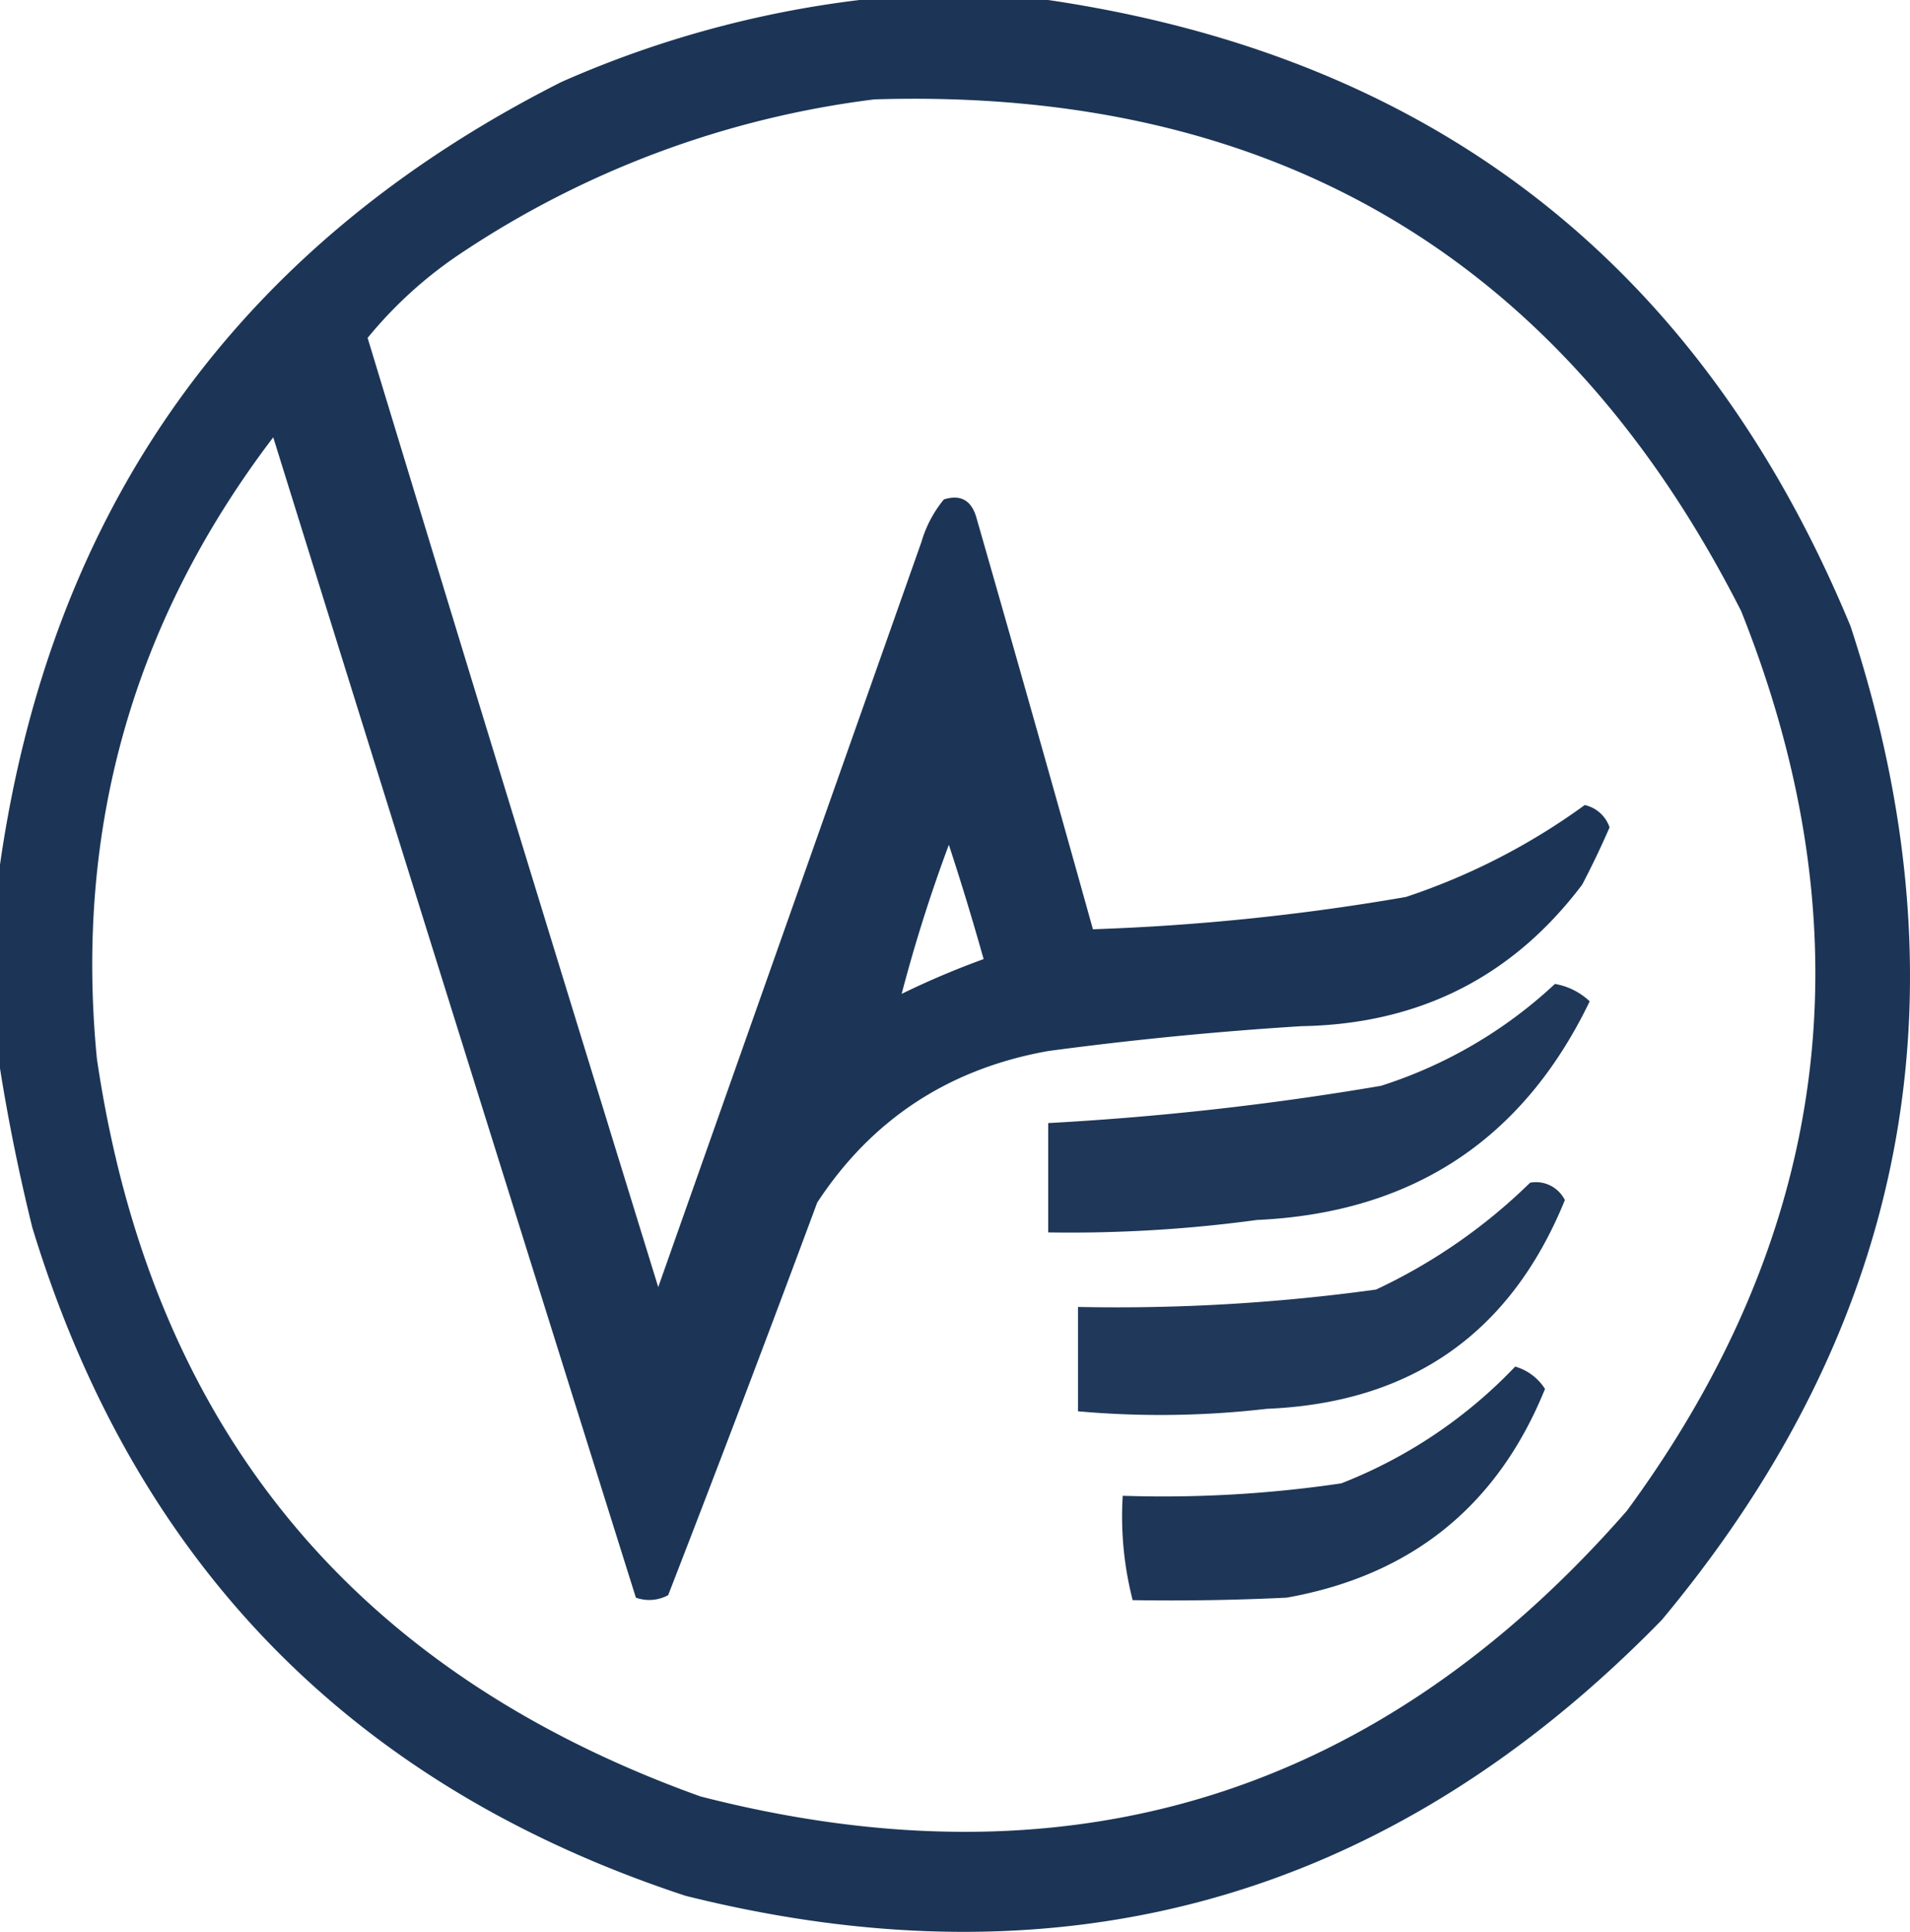
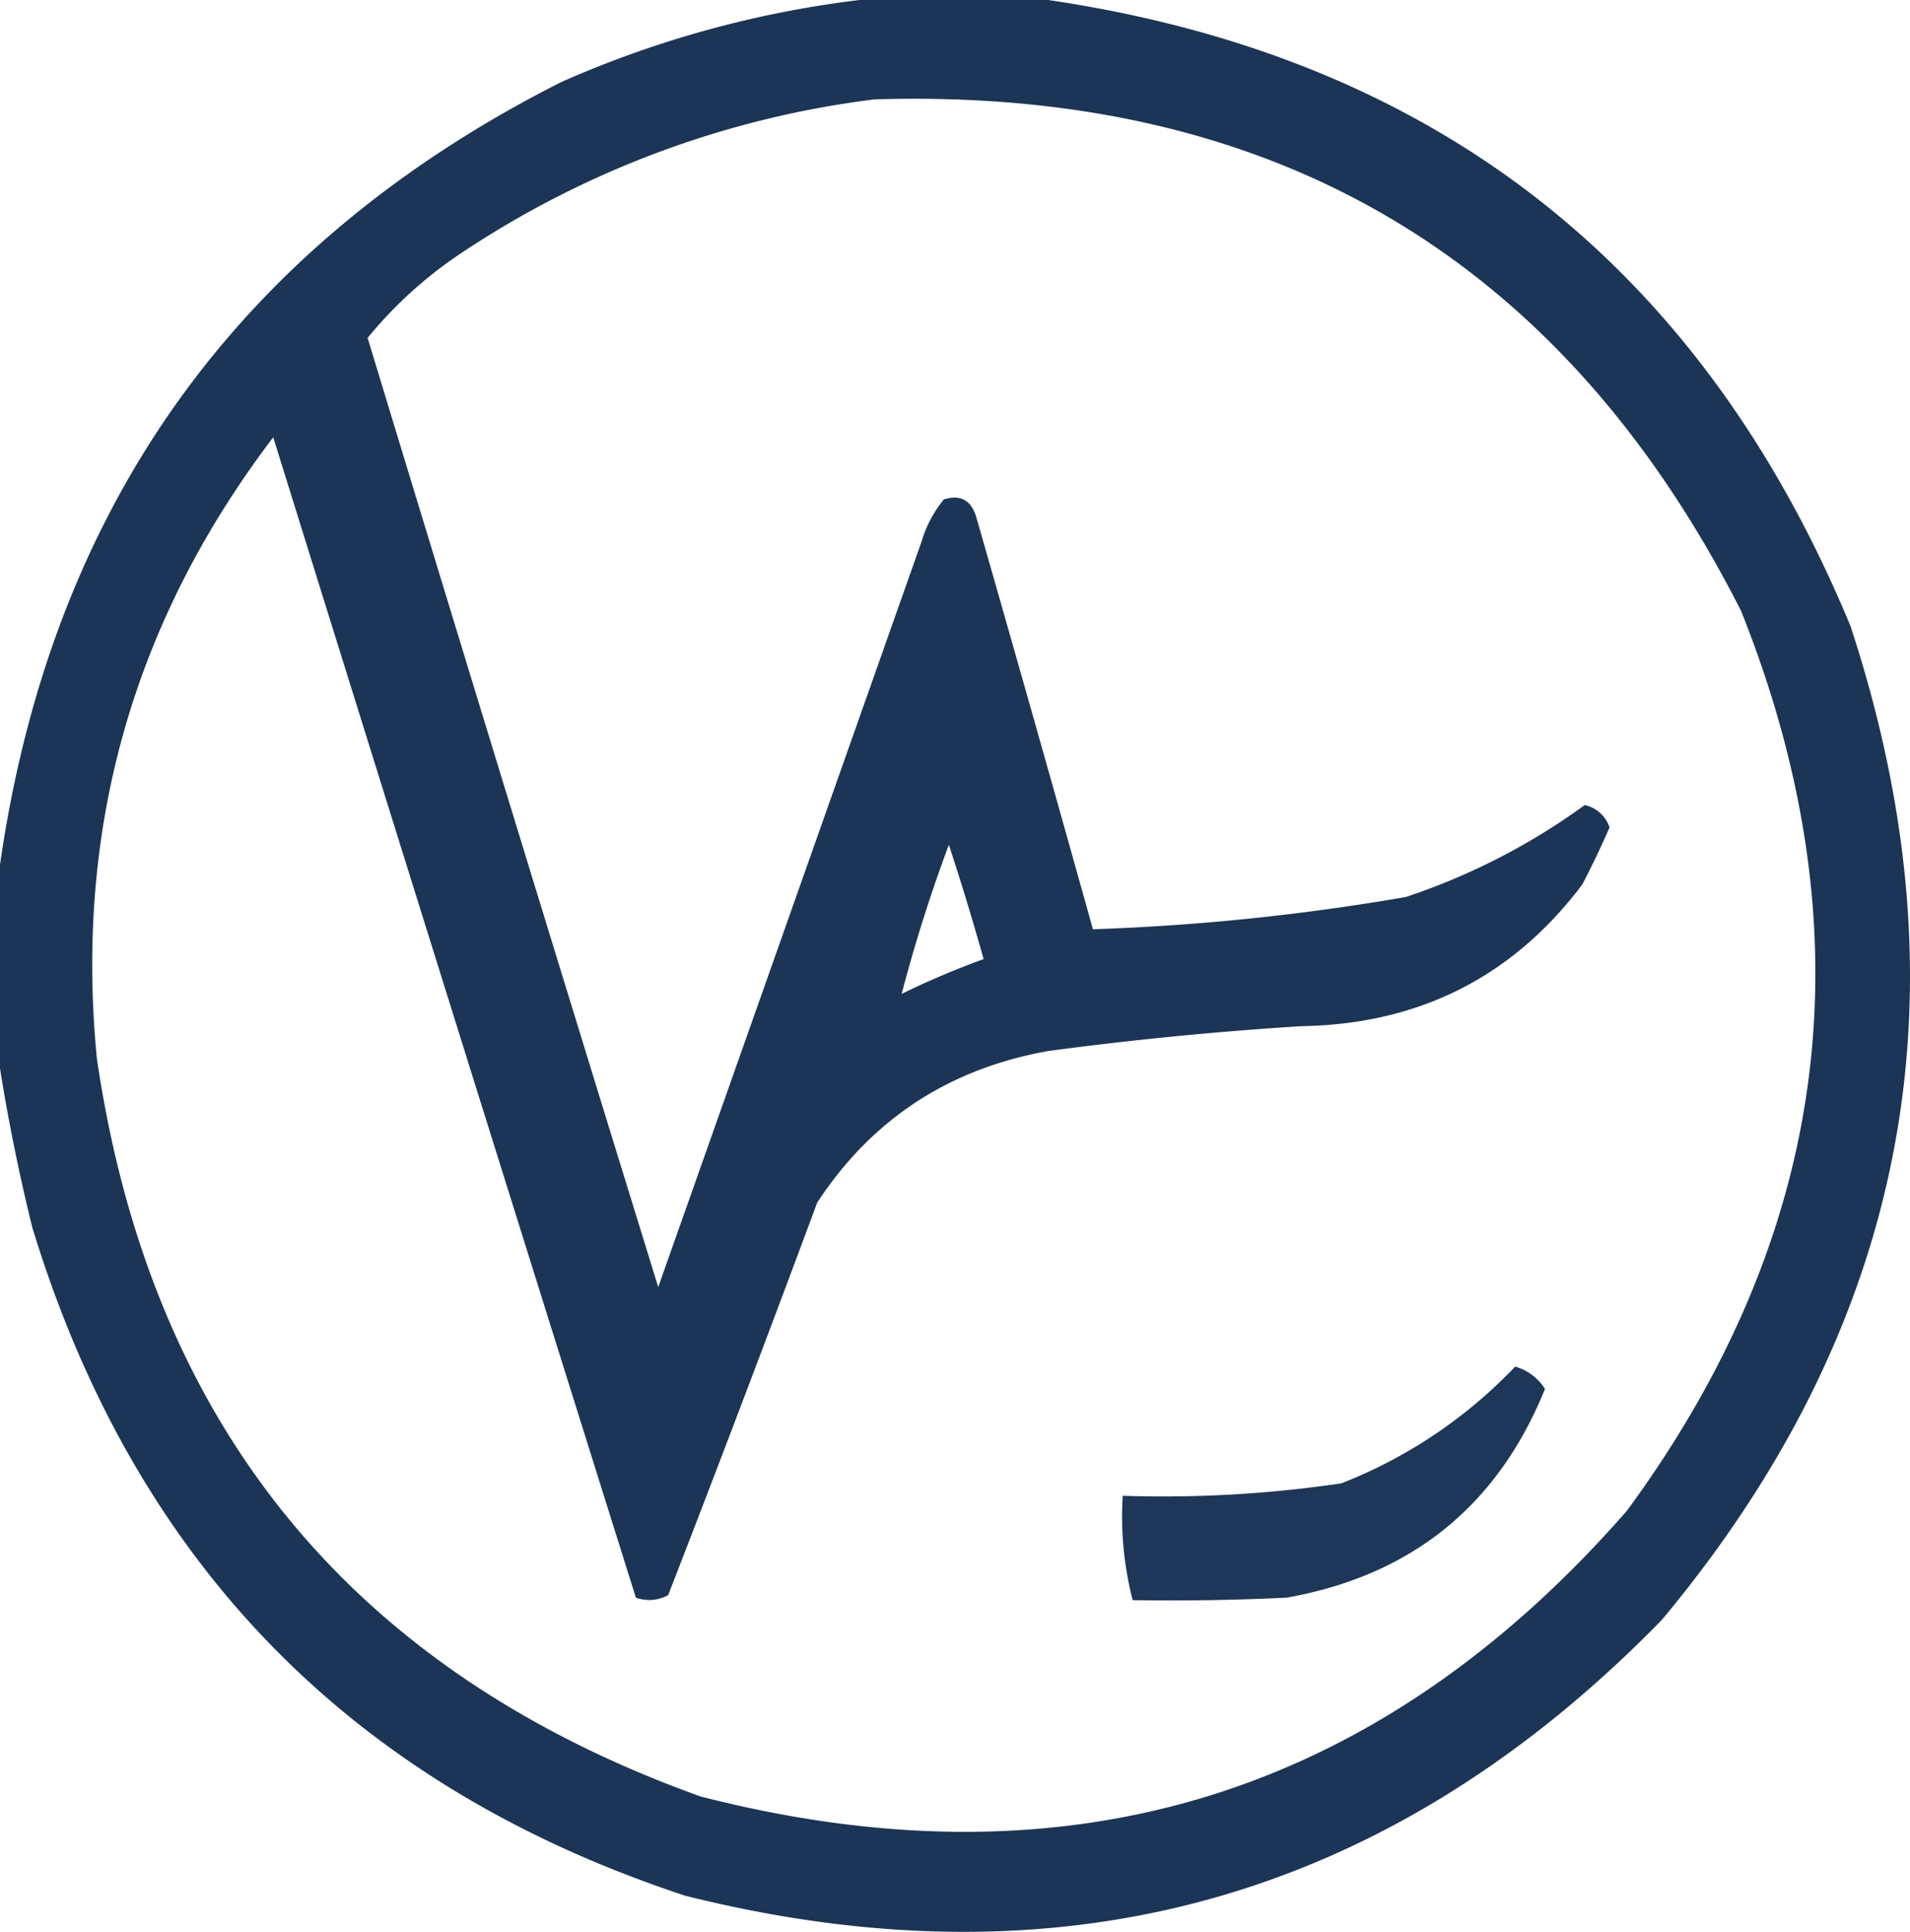
<svg xmlns="http://www.w3.org/2000/svg" width="384.475" height="388.752" viewBox="0 0 384.475 388.752">
  <g id="vionna_logo" transform="translate(-847 -282.5)">
    <g id="Group_2" data-name="Group 2" transform="translate(847.5 283)">
      <path id="Path_1" data-name="Path 1" d="M172.5-.5h38Q326.926,16.666,372,125.5q36.438,110.8-38,200Q251.944,409.584,137.5,381,36.926,347.925,6,246.5q-3.963-16.069-6.5-32v-41Q15.04,65.231,112.5,16A211.067,211.067,0,0,1,172.5-.5Zm3,20q120.4-3.707,174.5,103,38.709,97.026-23,181Q251.748,389.578,140.5,361,35.244,323.238,19,212.5q-6.756-69.476,35.5-125,36.363,116.837,73,233.5a7.968,7.968,0,0,0,6.5-.5q15.294-39.383,30-79,16.5-25.149,46.5-30.5,25.408-3.4,51-5,35.48-.613,56.5-28.5,2.955-5.659,5.5-11.5a6.849,6.849,0,0,0-5-4.5,131.53,131.53,0,0,1-36,18.5,458.828,458.828,0,0,1-63,6.5q-11.595-41.535-23.5-83-1.544-5.062-6.5-3.5a24.017,24.017,0,0,0-4.5,8.5l-53,150q-29.482-95.43-58.5-191A85.211,85.211,0,0,1,91.5,51,192.539,192.539,0,0,1,175.5,19.5Zm15,150q3.7,11.262,7,23a168.384,168.384,0,0,0-16.5,7A312.073,312.073,0,0,1,190.5,169.5Z" fill="#183153" fill-rule="evenodd" opacity="0.979" />
    </g>
    <g id="Group_3" data-name="Group 3" transform="translate(847.5 283)">
-       <path id="Path_2" data-name="Path 2" d="M312.5,197.5a13.473,13.473,0,0,1,7,3.5q-20.17,41.862-67,44a278.9,278.9,0,0,1-42,2.5v-22a588.375,588.375,0,0,0,67-7.5A92.315,92.315,0,0,0,312.5,197.5Z" fill="#183153" fill-rule="evenodd" opacity="0.967" />
-     </g>
+       </g>
    <g id="Group_4" data-name="Group 4" transform="translate(847.5 283)">
-       <path id="Path_3" data-name="Path 3" d="M307.5,237.5a6.487,6.487,0,0,1,7,3.5q-16.361,40.2-60,42a186.018,186.018,0,0,1-38,.5v-21a381.6,381.6,0,0,0,60-3.5A112.426,112.426,0,0,0,307.5,237.5Z" fill="#183153" fill-rule="evenodd" opacity="0.962" />
-     </g>
+       </g>
    <g id="Group_5" data-name="Group 5" transform="translate(847.5 283)">
      <path id="Path_4" data-name="Path 4" d="M304.5,274.5a10.552,10.552,0,0,1,6,4.5q-14.3,35.283-52,42-15.492.75-31,.5a67.7,67.7,0,0,1-2-21,245.358,245.358,0,0,0,44-2.5A97.032,97.032,0,0,0,304.5,274.5Z" fill="#183153" fill-rule="evenodd" opacity="0.972" />
    </g>
  </g>
</svg>